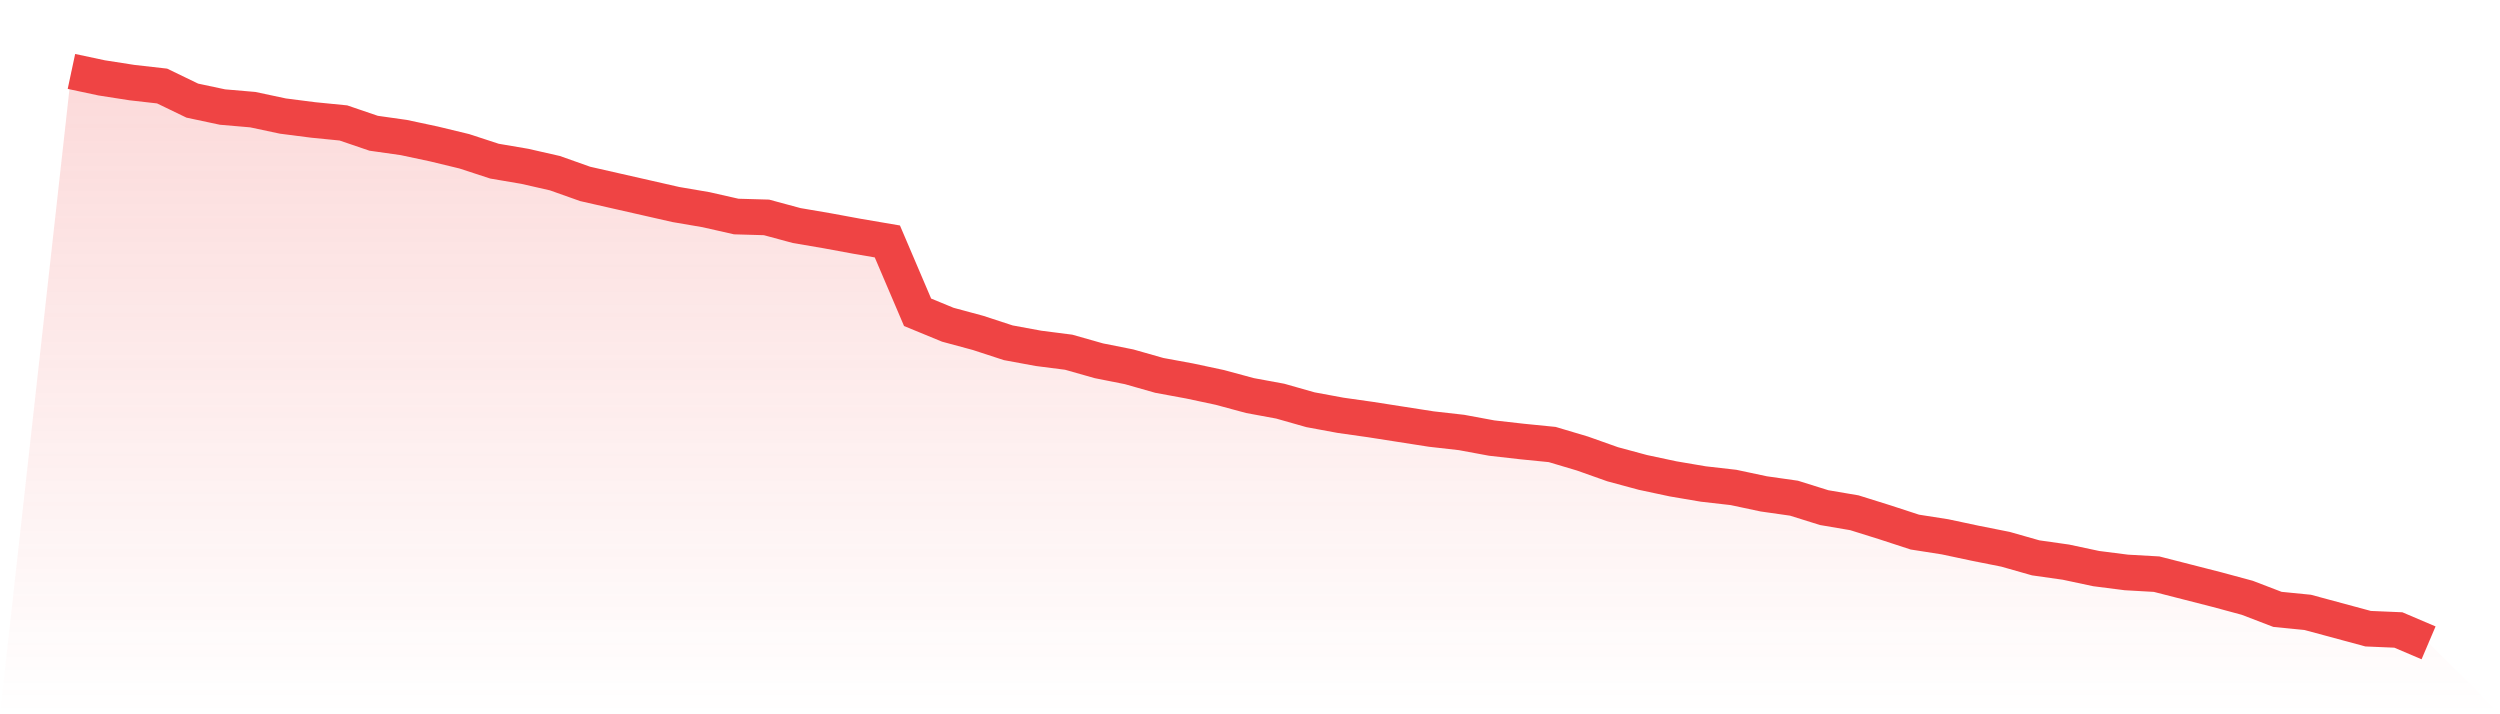
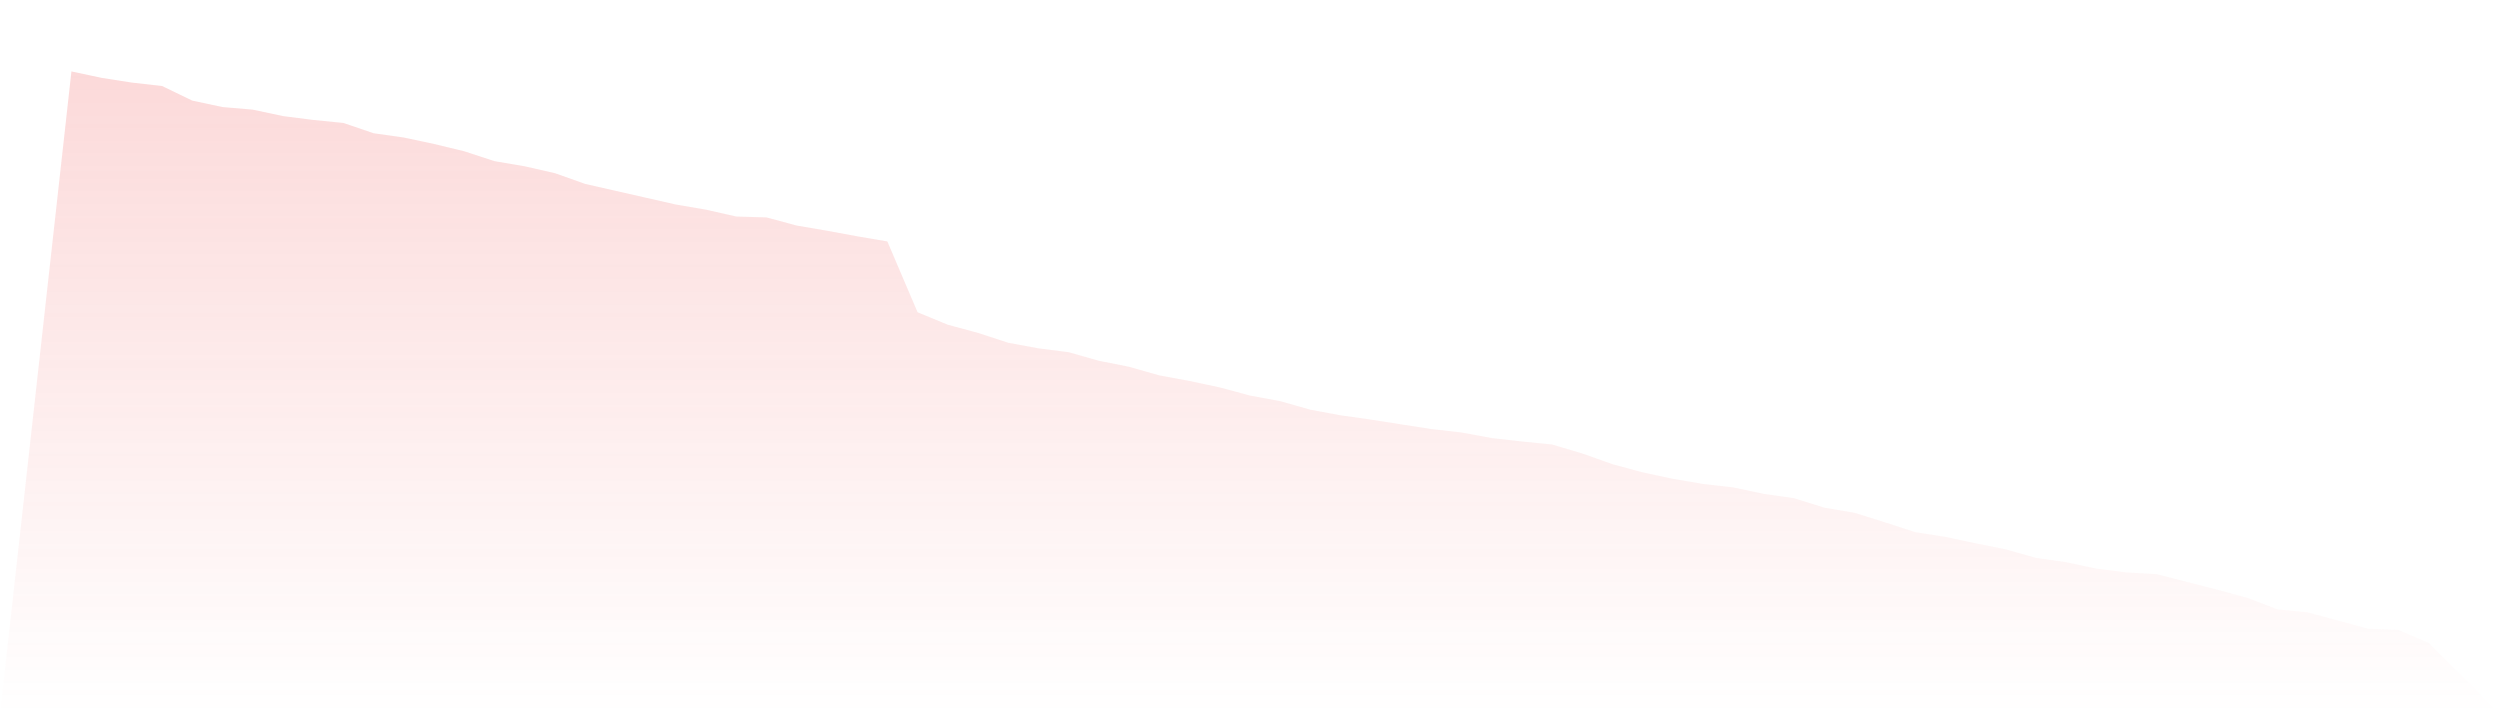
<svg xmlns="http://www.w3.org/2000/svg" viewBox="0 0 140 40">
  <defs>
    <linearGradient id="gradient" x1="0" x2="0" y1="0" y2="1">
      <stop offset="0%" stop-color="#ef4444" stop-opacity="0.2" />
      <stop offset="100%" stop-color="#ef4444" stop-opacity="0" />
    </linearGradient>
  </defs>
  <path d="M4,4 L4,4 L5.692,4.361 L7.385,4.625 L9.077,4.817 L10.769,5.635 L12.462,5.995 L14.154,6.14 L15.846,6.5 L17.538,6.717 L19.231,6.885 L20.923,7.462 L22.615,7.702 L24.308,8.063 L26,8.472 L27.692,9.025 L29.385,9.313 L31.077,9.698 L32.769,10.299 L34.462,10.684 L36.154,11.068 L37.846,11.453 L39.538,11.742 L41.231,12.126 L42.923,12.174 L44.615,12.631 L46.308,12.92 L48,13.232 L49.692,13.521 L51.385,17.488 L53.077,18.185 L54.769,18.642 L56.462,19.195 L58.154,19.507 L59.846,19.724 L61.538,20.204 L63.231,20.541 L64.923,21.022 L66.615,21.334 L68.308,21.695 L70,22.152 L71.692,22.464 L73.385,22.945 L75.077,23.258 L76.769,23.498 L78.462,23.763 L80.154,24.027 L81.846,24.219 L83.538,24.532 L85.231,24.724 L86.923,24.893 L88.615,25.397 L90.308,25.998 L92,26.455 L93.692,26.816 L95.385,27.104 L97.077,27.297 L98.769,27.657 L100.462,27.898 L102.154,28.427 L103.846,28.715 L105.538,29.244 L107.231,29.797 L108.923,30.062 L110.615,30.422 L112.308,30.759 L114,31.24 L115.692,31.48 L117.385,31.841 L119.077,32.057 L120.769,32.153 L122.462,32.586 L124.154,33.019 L125.846,33.476 L127.538,34.125 L129.231,34.293 L130.923,34.75 L132.615,35.207 L134.308,35.279 L136,36 L140,40 L0,40 z" fill="url(#gradient)" />
-   <path d="M4,4 L4,4 L5.692,4.361 L7.385,4.625 L9.077,4.817 L10.769,5.635 L12.462,5.995 L14.154,6.14 L15.846,6.5 L17.538,6.717 L19.231,6.885 L20.923,7.462 L22.615,7.702 L24.308,8.063 L26,8.472 L27.692,9.025 L29.385,9.313 L31.077,9.698 L32.769,10.299 L34.462,10.684 L36.154,11.068 L37.846,11.453 L39.538,11.742 L41.231,12.126 L42.923,12.174 L44.615,12.631 L46.308,12.92 L48,13.232 L49.692,13.521 L51.385,17.488 L53.077,18.185 L54.769,18.642 L56.462,19.195 L58.154,19.507 L59.846,19.724 L61.538,20.204 L63.231,20.541 L64.923,21.022 L66.615,21.334 L68.308,21.695 L70,22.152 L71.692,22.464 L73.385,22.945 L75.077,23.258 L76.769,23.498 L78.462,23.763 L80.154,24.027 L81.846,24.219 L83.538,24.532 L85.231,24.724 L86.923,24.893 L88.615,25.397 L90.308,25.998 L92,26.455 L93.692,26.816 L95.385,27.104 L97.077,27.297 L98.769,27.657 L100.462,27.898 L102.154,28.427 L103.846,28.715 L105.538,29.244 L107.231,29.797 L108.923,30.062 L110.615,30.422 L112.308,30.759 L114,31.24 L115.692,31.48 L117.385,31.841 L119.077,32.057 L120.769,32.153 L122.462,32.586 L124.154,33.019 L125.846,33.476 L127.538,34.125 L129.231,34.293 L130.923,34.75 L132.615,35.207 L134.308,35.279 L136,36" fill="none" stroke="#ef4444" stroke-width="2" />
</svg>